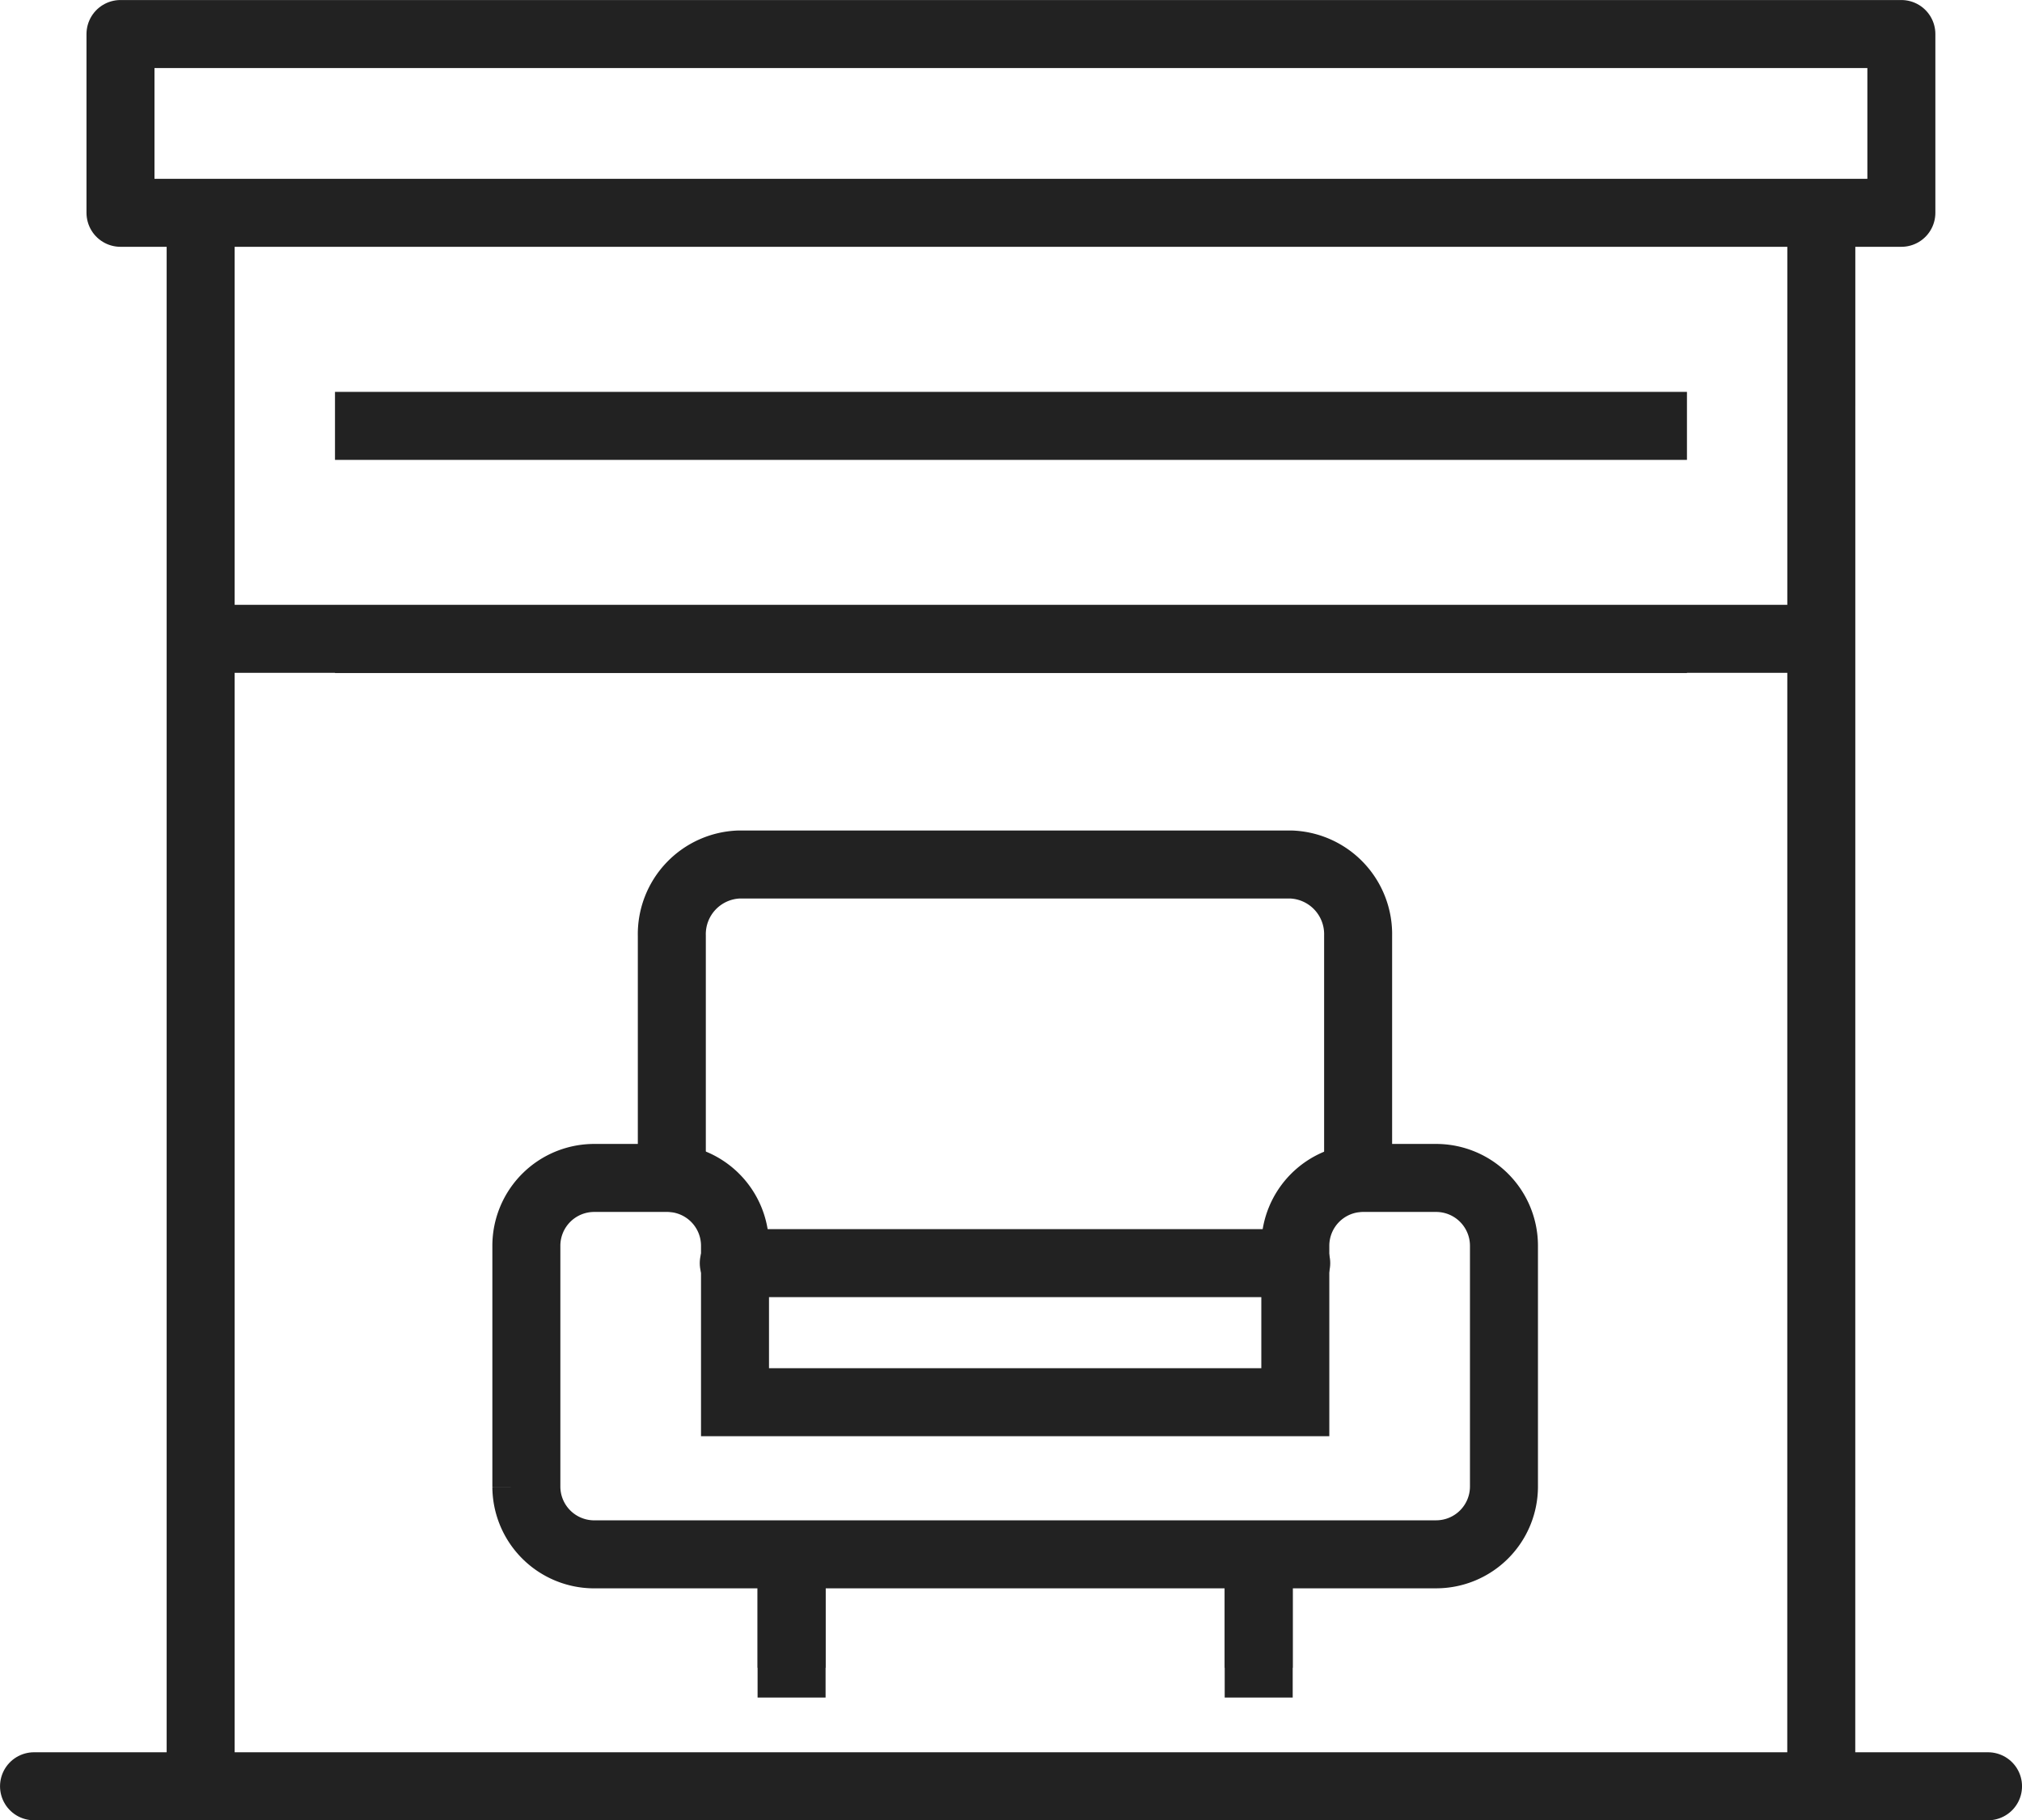
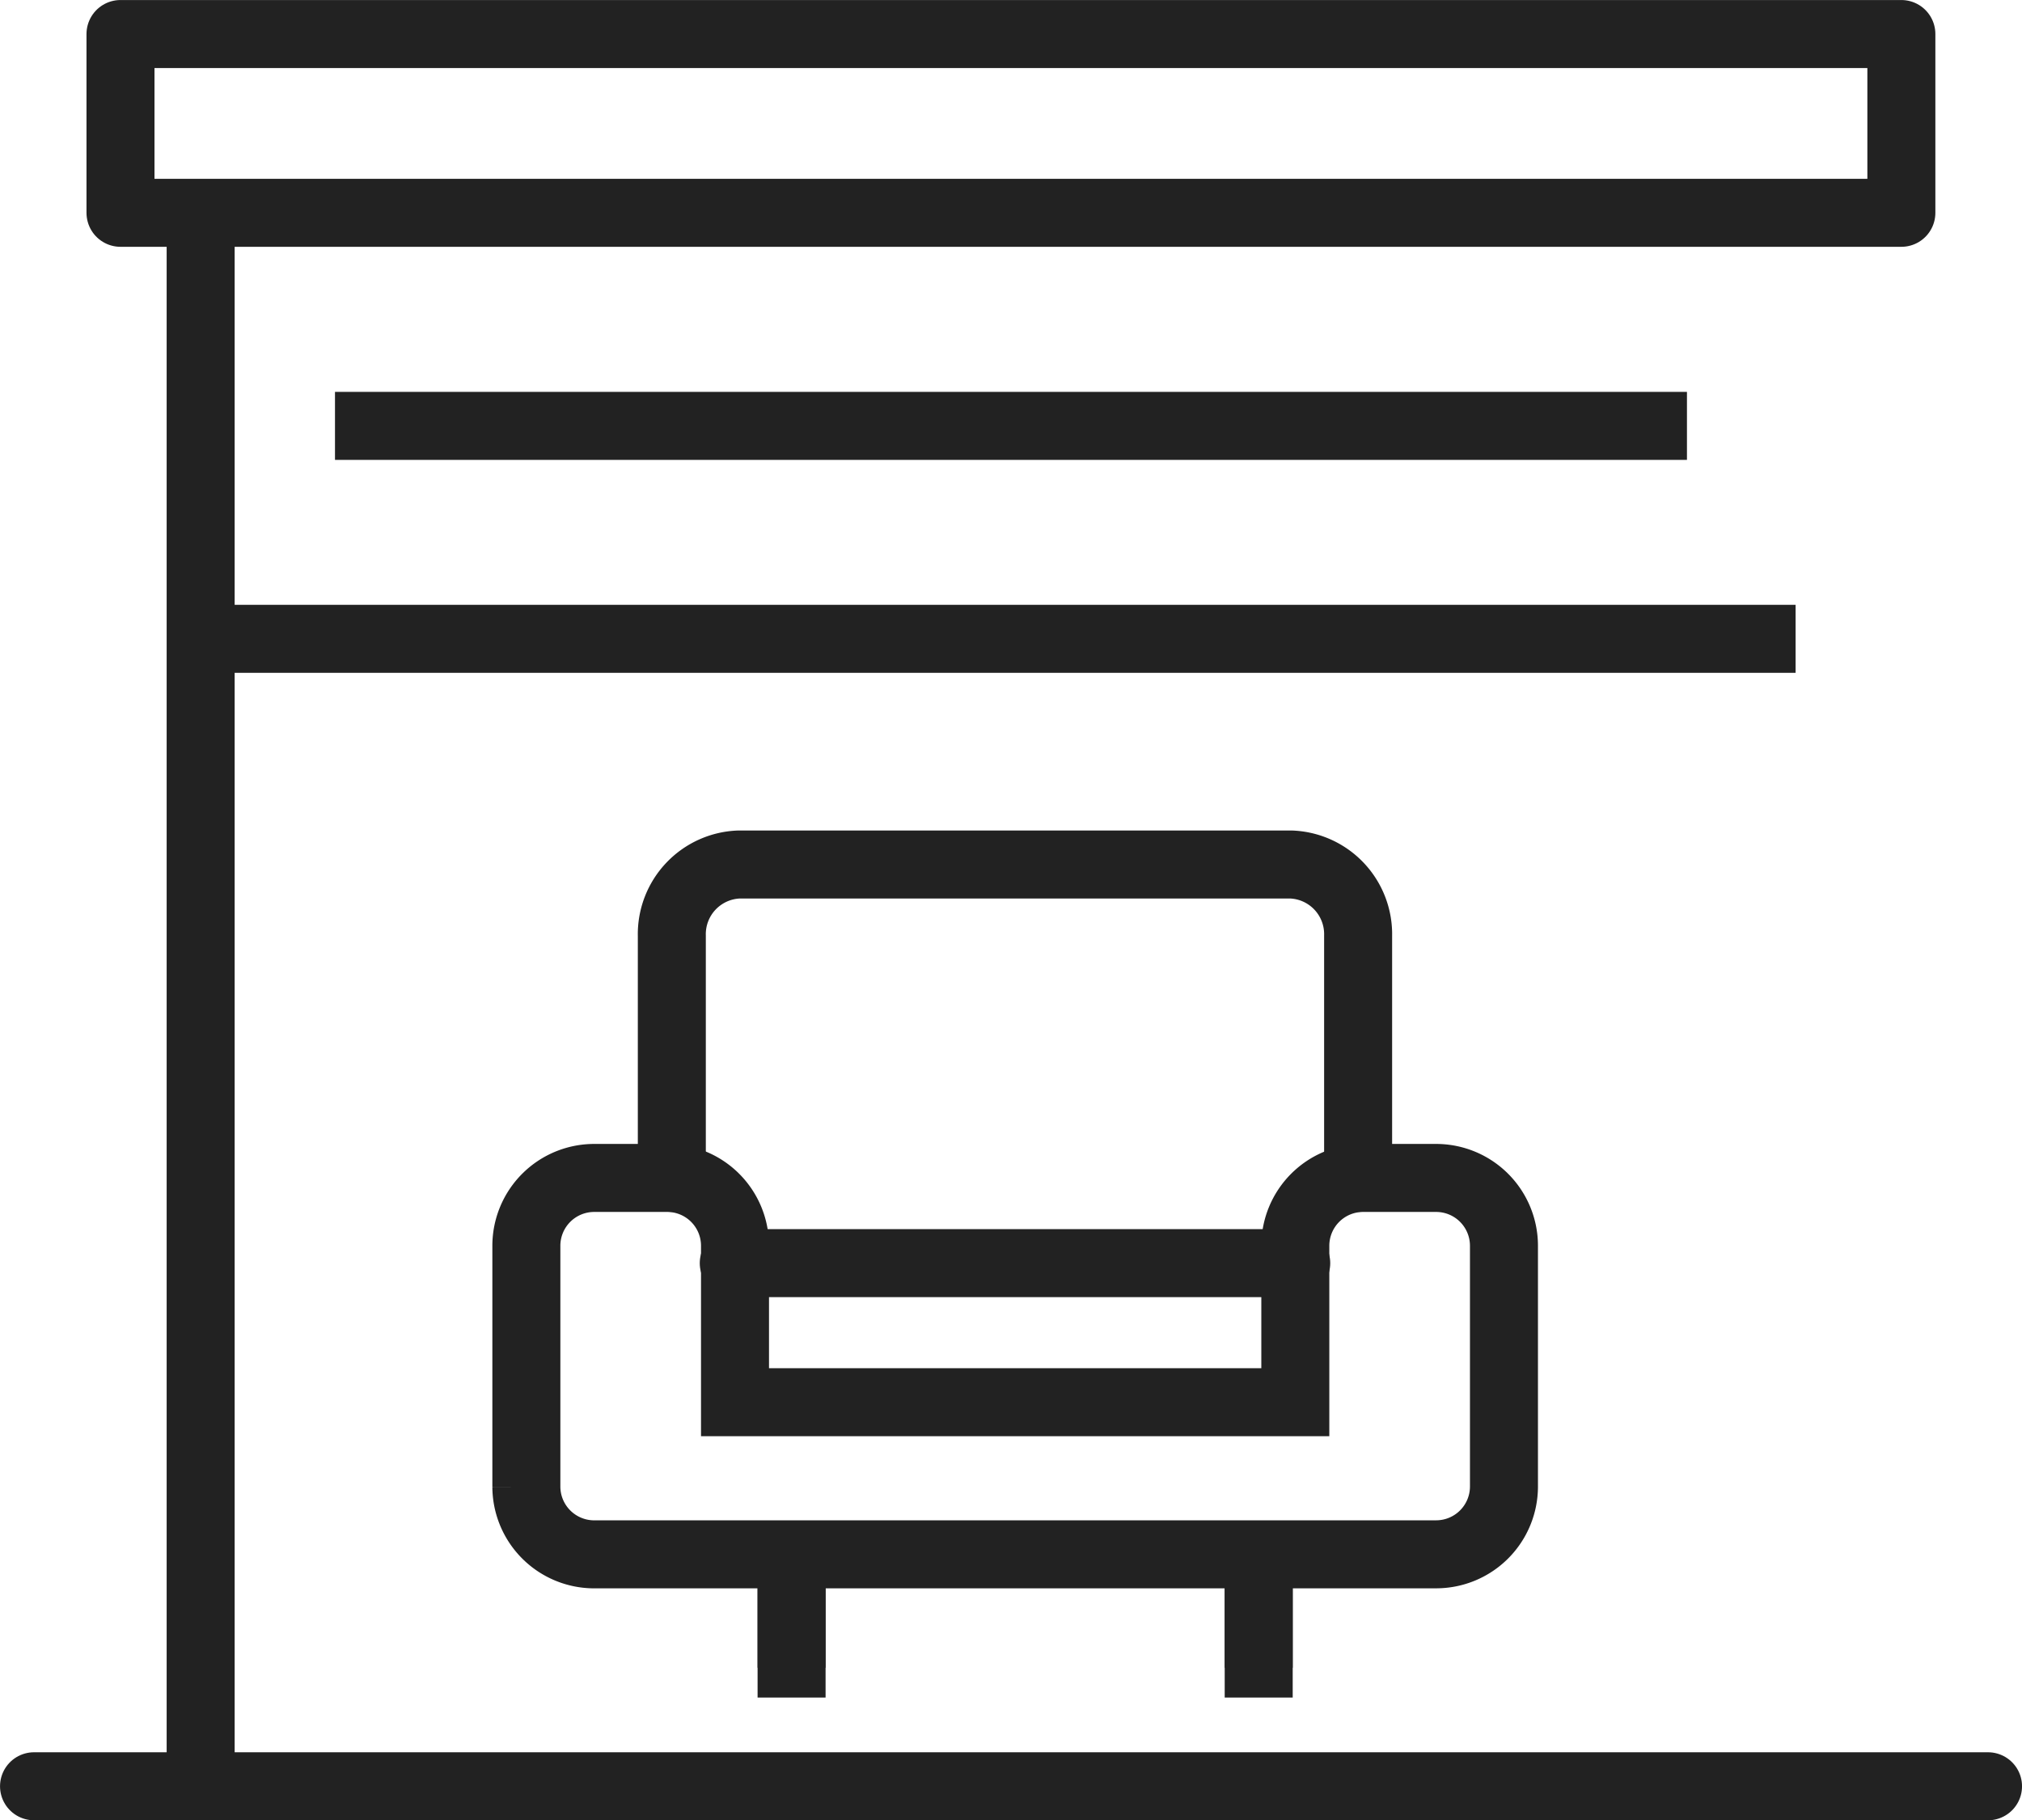
<svg xmlns="http://www.w3.org/2000/svg" width="74.34" height="66.915" viewBox="0 0 74.34 66.915">
  <g id="personal-storage" transform="translate(-143.749 -739.148)">
    <g id="icon" transform="translate(6.971 464.682)">
      <g id="Group_1304" data-name="Group 1304" transform="translate(138.029 275.717)">
        <g id="Group_1301" data-name="Group 1301" transform="translate(18.089 31.631)">
          <line id="Line_139" data-name="Line 139" y2="4.28" transform="translate(9.763 25.243)" fill="#87a4c1" stroke="#222" stroke-width="2.5" />
          <line id="Line_140" data-name="Line 140" y2="4.28" transform="translate(26.937 25.243)" fill="#87a4c1" stroke="#222" stroke-width="2.5" />
        </g>
        <line id="Line_141" data-name="Line 141" x2="71.84" transform="translate(0 64.415)" fill="none" stroke="#222" stroke-linecap="round" stroke-linejoin="round" stroke-width="2.5" />
        <g id="Group_1302" data-name="Group 1302" transform="translate(6.125 6.913)">
          <line id="Line_142" data-name="Line 142" y1="57.189" transform="translate(0.001)" fill="none" stroke="#222" stroke-linejoin="round" stroke-width="2.5" />
-           <line id="Line_143" data-name="Line 143" x1="0.002" y2="57.322" transform="translate(59.584 0)" fill="none" stroke="#222" stroke-linejoin="round" stroke-width="2.5" />
        </g>
        <rect id="Rectangle_167" data-name="Rectangle 167" width="65.475" height="6.572" transform="translate(3.179)" fill="none" stroke="#222" stroke-linejoin="round" stroke-width="2.5" />
        <line id="Line_144" data-name="Line 144" x2="59.163" transform="translate(5.602 22.233)" fill="none" stroke="#222" stroke-miterlimit="10" stroke-width="2.5" />
-         <line id="Line_145" data-name="Line 145" x2="49.706" transform="translate(11.065 22.241)" fill="none" stroke="#222" stroke-miterlimit="10" stroke-width="2.5" />
        <line id="Line_146" data-name="Line 146" x2="49.706" transform="translate(11.065 14.405)" fill="none" stroke="#222" stroke-miterlimit="10" stroke-width="2.5" />
      </g>
      <g id="Group_1303" data-name="Group 1303" transform="translate(156.118 306.252)">
        <path id="Path_69464" data-name="Path 69464" d="M213.058,448.1v-8.9a2.563,2.563,0,0,1,2.486-2.619h20.261a2.562,2.562,0,0,1,2.485,2.619v8.9" transform="translate(-207.698 -436.587)" fill="none" stroke="#222" stroke-linecap="round" stroke-miterlimit="10" stroke-width="2.5" />
        <line id="Line_147" data-name="Line 147" x2="20.68" transform="translate(7.637 14.649)" fill="none" stroke="#222" stroke-linecap="round" stroke-miterlimit="10" stroke-width="2.5" />
        <path id="Path_69465" data-name="Path 69465" d="M241.673,460.85a2.494,2.494,0,0,0,2.486-2.486V449.5a2.494,2.494,0,0,0-2.486-2.486h-2.7a2.493,2.493,0,0,0-2.485,2.486v5.759h-20.6V449.5a2.493,2.493,0,0,0-2.485-2.486h-2.7a2.494,2.494,0,0,0-2.486,2.486v8.865a2.494,2.494,0,0,0,2.486,2.486Z" transform="translate(-208.205 -435.497)" fill="none" stroke="#222" stroke-linecap="round" stroke-miterlimit="10" stroke-width="2.5" />
        <line id="Line_148" data-name="Line 148" y2="4.28" transform="translate(9.763 25.243)" fill="none" stroke="#222" stroke-miterlimit="10" stroke-width="2.5" />
        <line id="Line_149" data-name="Line 149" y2="4.28" transform="translate(26.937 25.243)" fill="none" stroke="#222" stroke-miterlimit="10" stroke-width="2.5" />
      </g>
    </g>
  </g>
</svg>